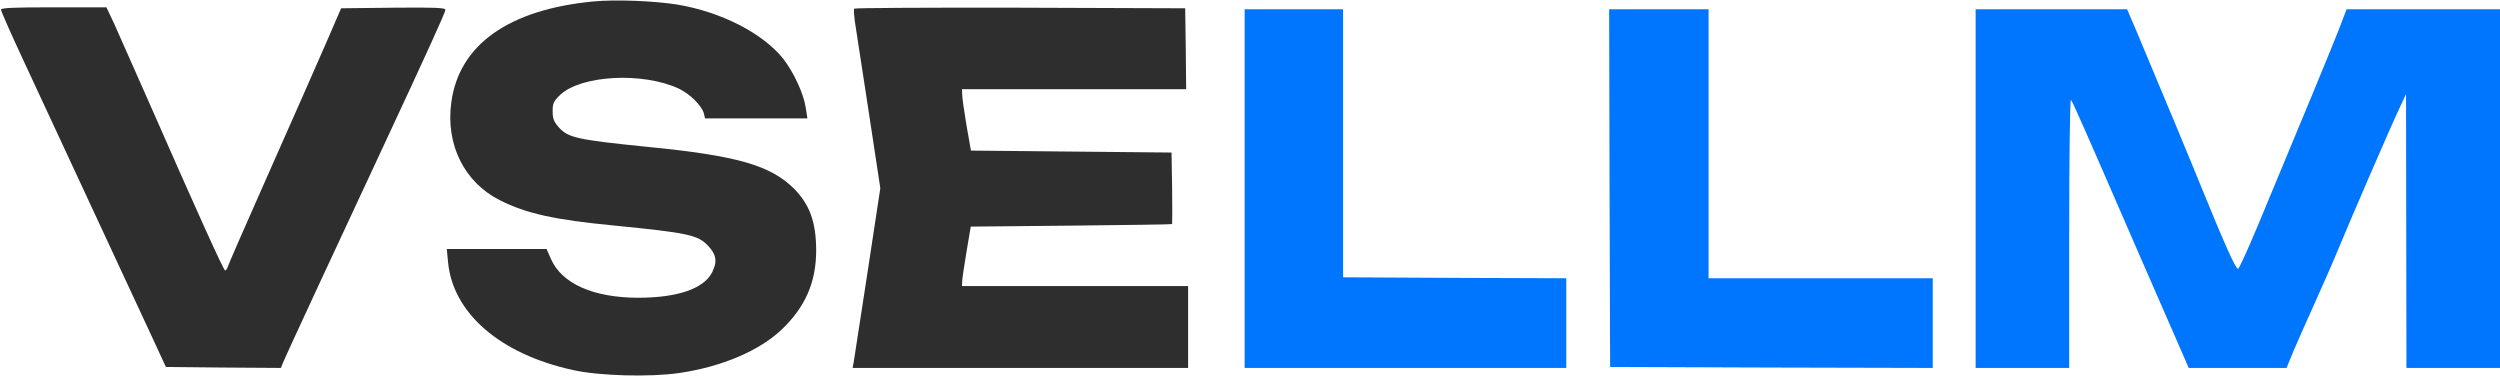
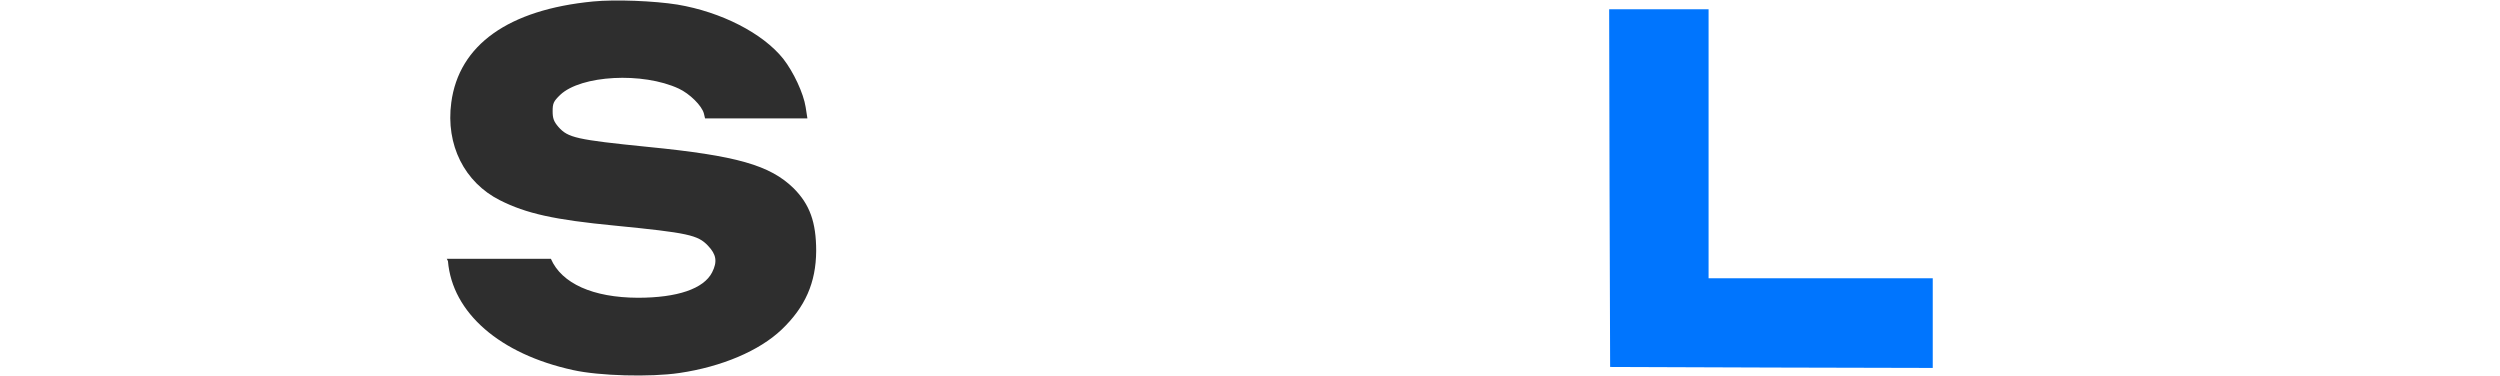
<svg xmlns="http://www.w3.org/2000/svg" width="1710" height="257" viewBox="0 0 1710 257" fill="none">
-   <path d="M405.733 1C347.733 6.6 313.867 30.733 308.667 70.2C304.8 99 317.6 124.733 342 137C360 146.067 379.067 150.333 420.667 154.333C470.667 159.267 477.333 160.733 484.267 168.067C490 174.067 490.8 179 487.067 186.333C481.333 197.533 463.333 203.667 436.267 203.667C405.6 203.533 384.133 193.933 376.8 177L373.867 170.333H339.733H305.6L306.4 178.6C309.333 213.933 341.867 242.2 392 253.133C409.867 257.133 444.8 258.067 464.667 255.133C493.733 250.867 519.333 239.933 534.533 225.533C550.8 210.067 558.133 193.267 558.267 171.667C558.267 151.933 553.867 139.8 542.8 128.733C526.667 113 504 106.467 443.067 100.467C394.133 95.533 388.533 94.2 382 86.867C378.8 83.133 378 81 378 76.067C378 70.6 378.667 69.267 383.2 64.867C397.467 51.4 439.6 49.133 464.267 60.6C471.733 64.067 480.133 72.333 481.467 77.667L482.267 81H517.333H552.267L551.067 73.267C549.6 63.8 542.8 49.267 535.733 40.2C521.733 22.733 493.467 8.2 463.333 3.133C447.467 0.6 420.933 -0.467 405.733 1Z" fill="#2E2E2E" />
-   <path d="M0.667 6.6C0.667 7.533 7.467 23 15.867 41C29.2 69.533 78.267 175.133 104.533 231.667L113.467 251L152.8 251.4L192.133 251.667L193.6 248.067C194.933 244.467 233.2 162.067 262.4 99.667C292.133 35.933 304.667 8.333 304.667 6.733C304.667 5.267 297.733 5 269.067 5.267L233.333 5.667L222.933 29.667C217.2 42.867 199.867 82.2 184.4 117C168.933 151.8 156 181.4 155.733 182.6C155.333 183.933 154.533 185 154 185C152.933 185 134.533 144.2 102.667 71.667C92.133 47.8 81.2 23.133 78.267 16.6L72.8 5H36.8C8.933 5 0.667 5.4 0.667 6.6Z" fill="#2E2E2E" />
-   <path d="M584.267 5.933C583.867 6.6 584.133 10.333 584.667 14.333C585.333 18.333 589.467 45.8 594 75.133L602.133 128.733L593.467 185.8C588.667 217.267 584.4 245 584 247.267L583.2 251.667H698H812.667V223.667V195.667H735.333H658L658.133 192.6C658.133 191 659.467 181.8 661.067 172.333L664 155L732.667 154.333C770.4 153.933 801.467 153.533 801.733 153.267C801.867 153.133 801.867 142.067 801.733 128.6L801.333 104.333L732.667 103.667L664.133 103L661.067 85.667C659.467 76.067 658.133 66.733 658.133 64.6L658 61H734.667H811.333L811.067 33.267L810.667 5.667L697.733 5.267C635.6 5.133 584.533 5.4 584.267 5.933Z" fill="#2E2E2E" />
-   <path d="M851.333 129V251.667H961.333H1071.33V221V190.333L995.067 190.067L918.667 189.667V97.933V6.333H885.067H851.333V129Z" fill="#0075FE" />
+   <path d="M405.733 1C347.733 6.6 313.867 30.733 308.667 70.2C304.8 99 317.6 124.733 342 137C360 146.067 379.067 150.333 420.667 154.333C470.667 159.267 477.333 160.733 484.267 168.067C490 174.067 490.8 179 487.067 186.333C481.333 197.533 463.333 203.667 436.267 203.667C405.6 203.533 384.133 193.933 376.8 177H339.733H305.6L306.4 178.6C309.333 213.933 341.867 242.2 392 253.133C409.867 257.133 444.8 258.067 464.667 255.133C493.733 250.867 519.333 239.933 534.533 225.533C550.8 210.067 558.133 193.267 558.267 171.667C558.267 151.933 553.867 139.8 542.8 128.733C526.667 113 504 106.467 443.067 100.467C394.133 95.533 388.533 94.2 382 86.867C378.8 83.133 378 81 378 76.067C378 70.6 378.667 69.267 383.2 64.867C397.467 51.4 439.6 49.133 464.267 60.6C471.733 64.067 480.133 72.333 481.467 77.667L482.267 81H517.333H552.267L551.067 73.267C549.6 63.8 542.8 49.267 535.733 40.2C521.733 22.733 493.467 8.2 463.333 3.133C447.467 0.6 420.933 -0.467 405.733 1Z" fill="#2E2E2E" />
  <path d="M1100.93 128.6L1101.33 251L1211.73 251.4L1322 251.667V221V190.333H1245.33H1168.67V98.333V6.333H1134.67H1100.67L1100.93 128.6Z" fill="#0075FE" />
-   <path d="M1351.33 129V251.667H1383.33H1415.33V159.4C1415.33 105.933 1415.87 67.667 1416.53 68.333C1417.87 69.933 1423.07 81.667 1463.33 174.333C1480.13 212.867 1494.53 245.933 1495.47 247.933L1497.07 251.667H1530.53H1564L1568.53 240.6C1571.07 234.6 1577.87 219.267 1583.6 206.6C1589.33 193.933 1596.67 177.133 1599.87 169.267C1607.47 150.867 1634.93 87.267 1641.07 74.333L1645.73 64.333L1645.87 157.933L1646 251.667H1678H1710V129V6.333H1657.47H1605.07L1600.13 19.267C1595.6 31 1575.6 79.4 1544.4 154.2C1537.6 170.467 1531.47 183.933 1530.8 183.933C1529.2 183.933 1521.47 166.6 1506.67 130.333C1496.93 106.333 1482.53 71.8 1461.33 21.267L1454.93 6.333H1403.2H1351.33V129Z" fill="#0075FE" />
</svg>